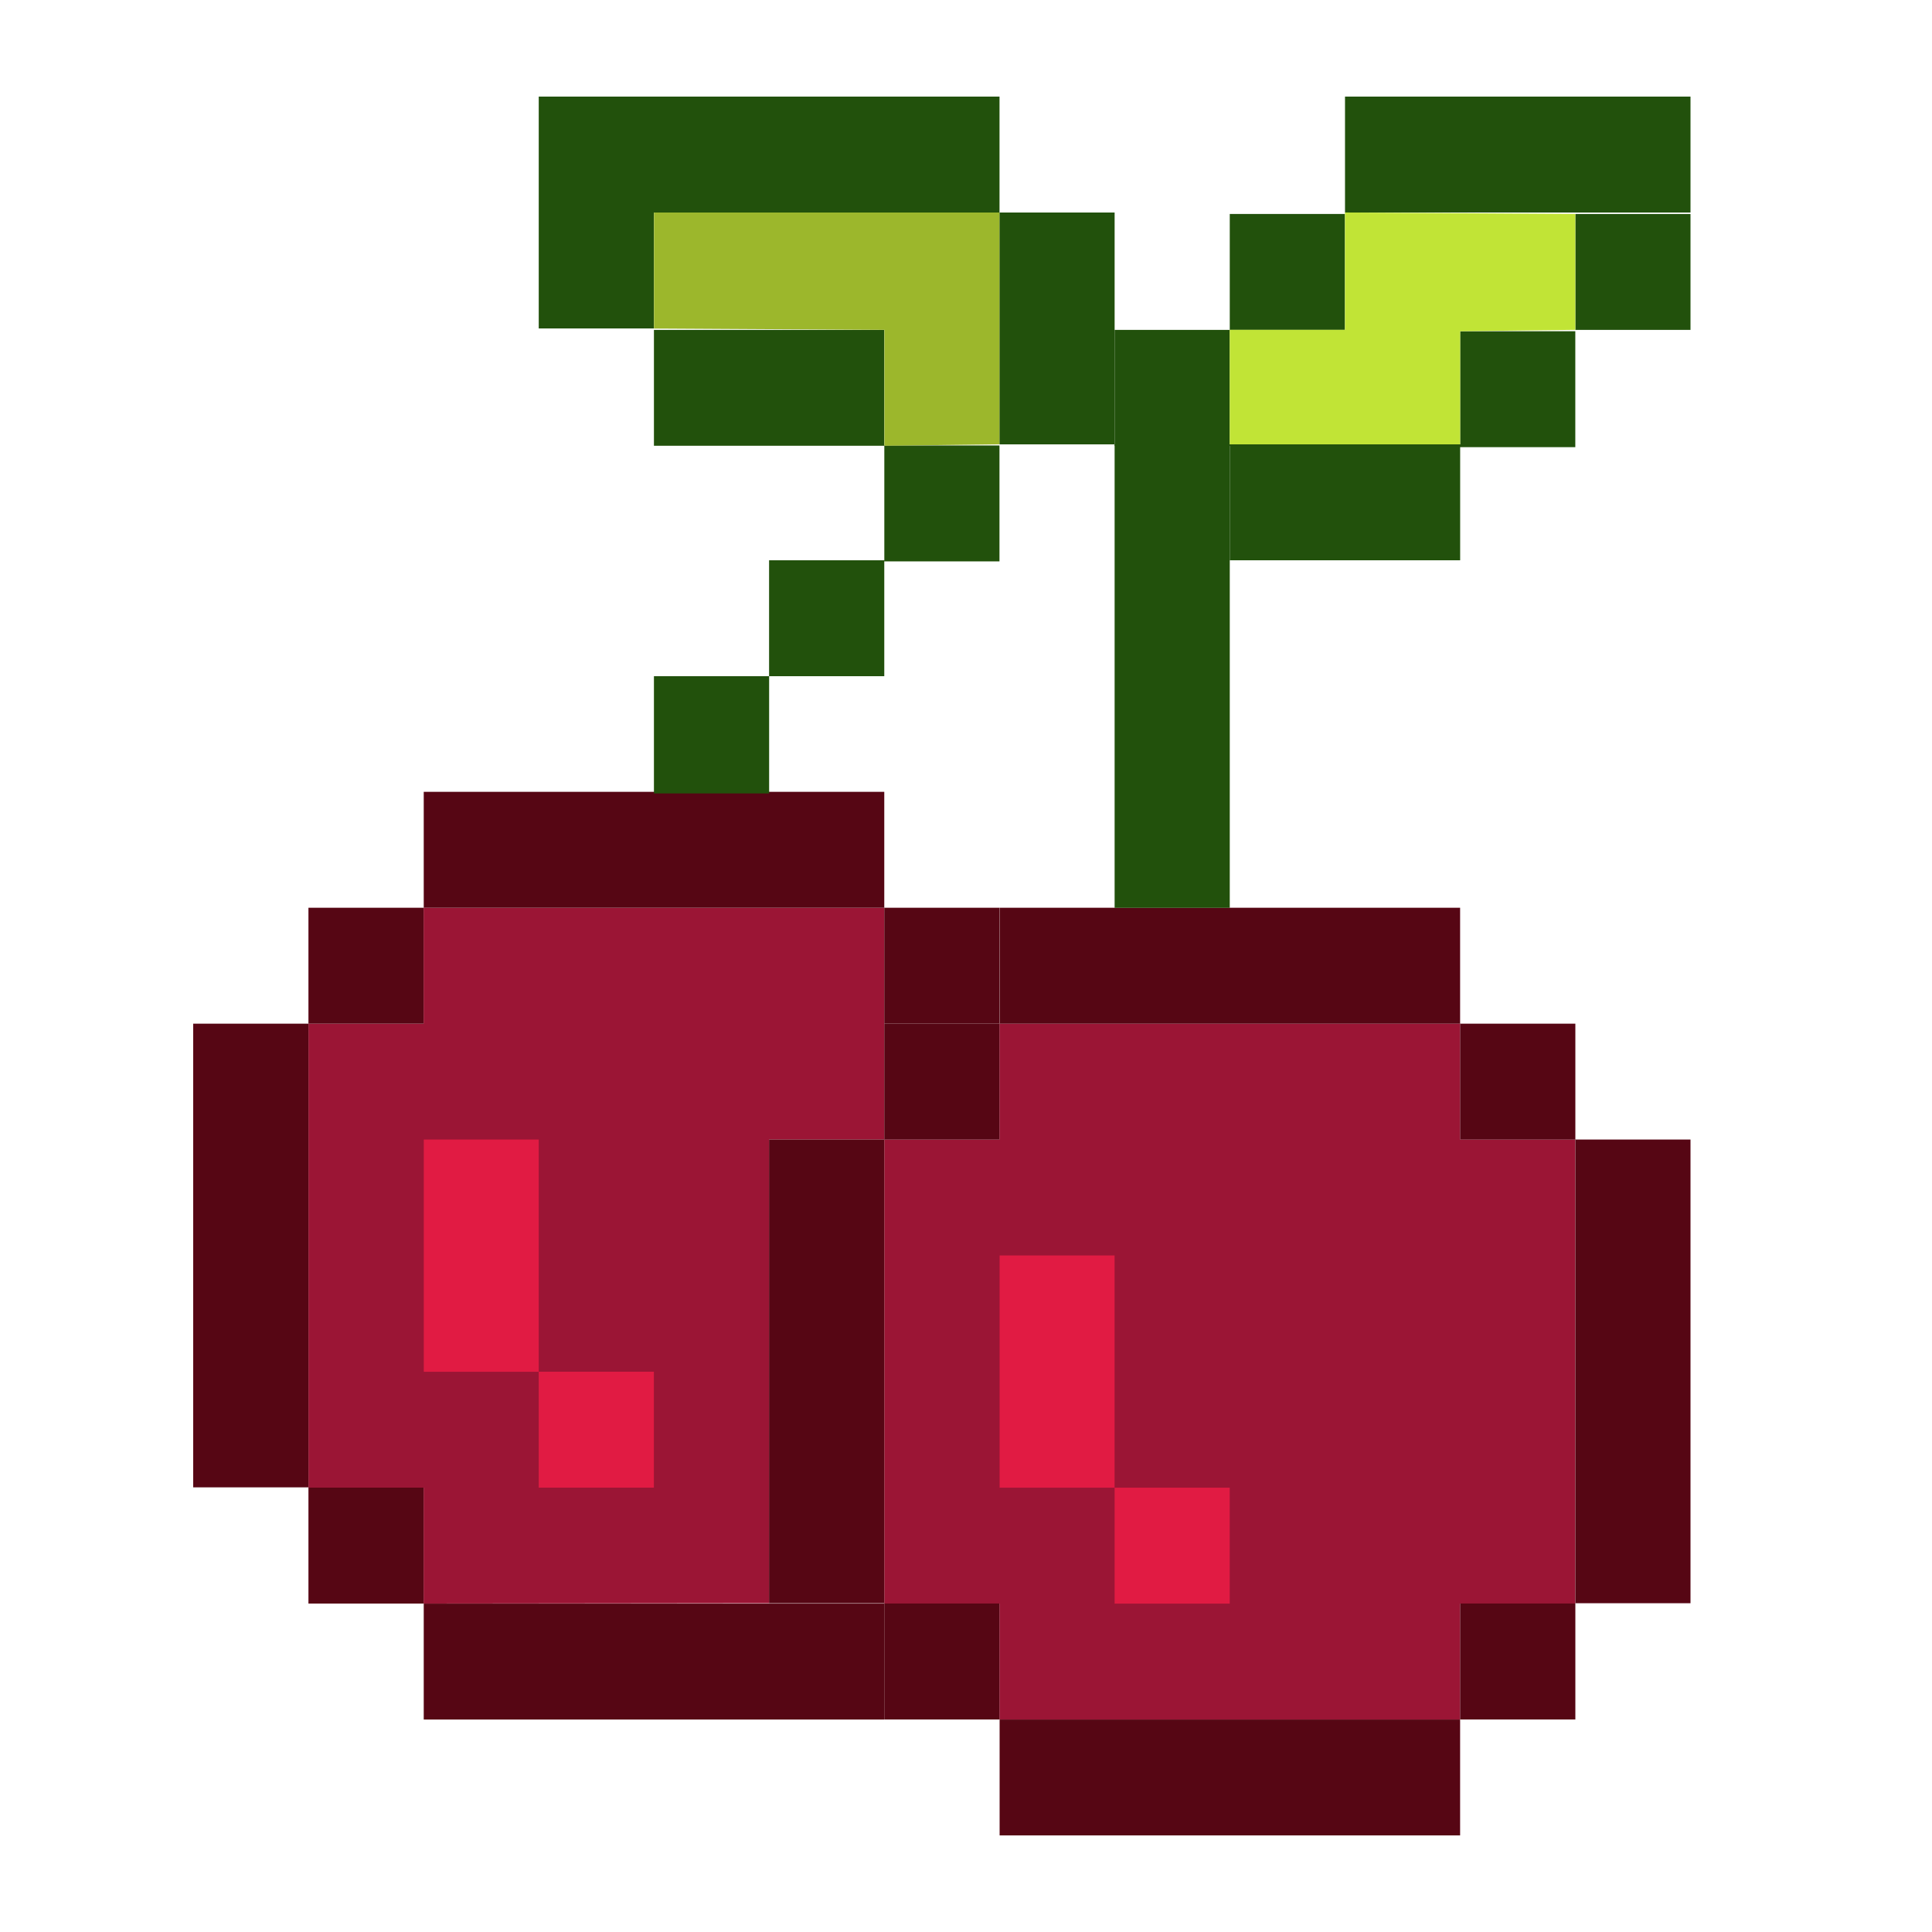
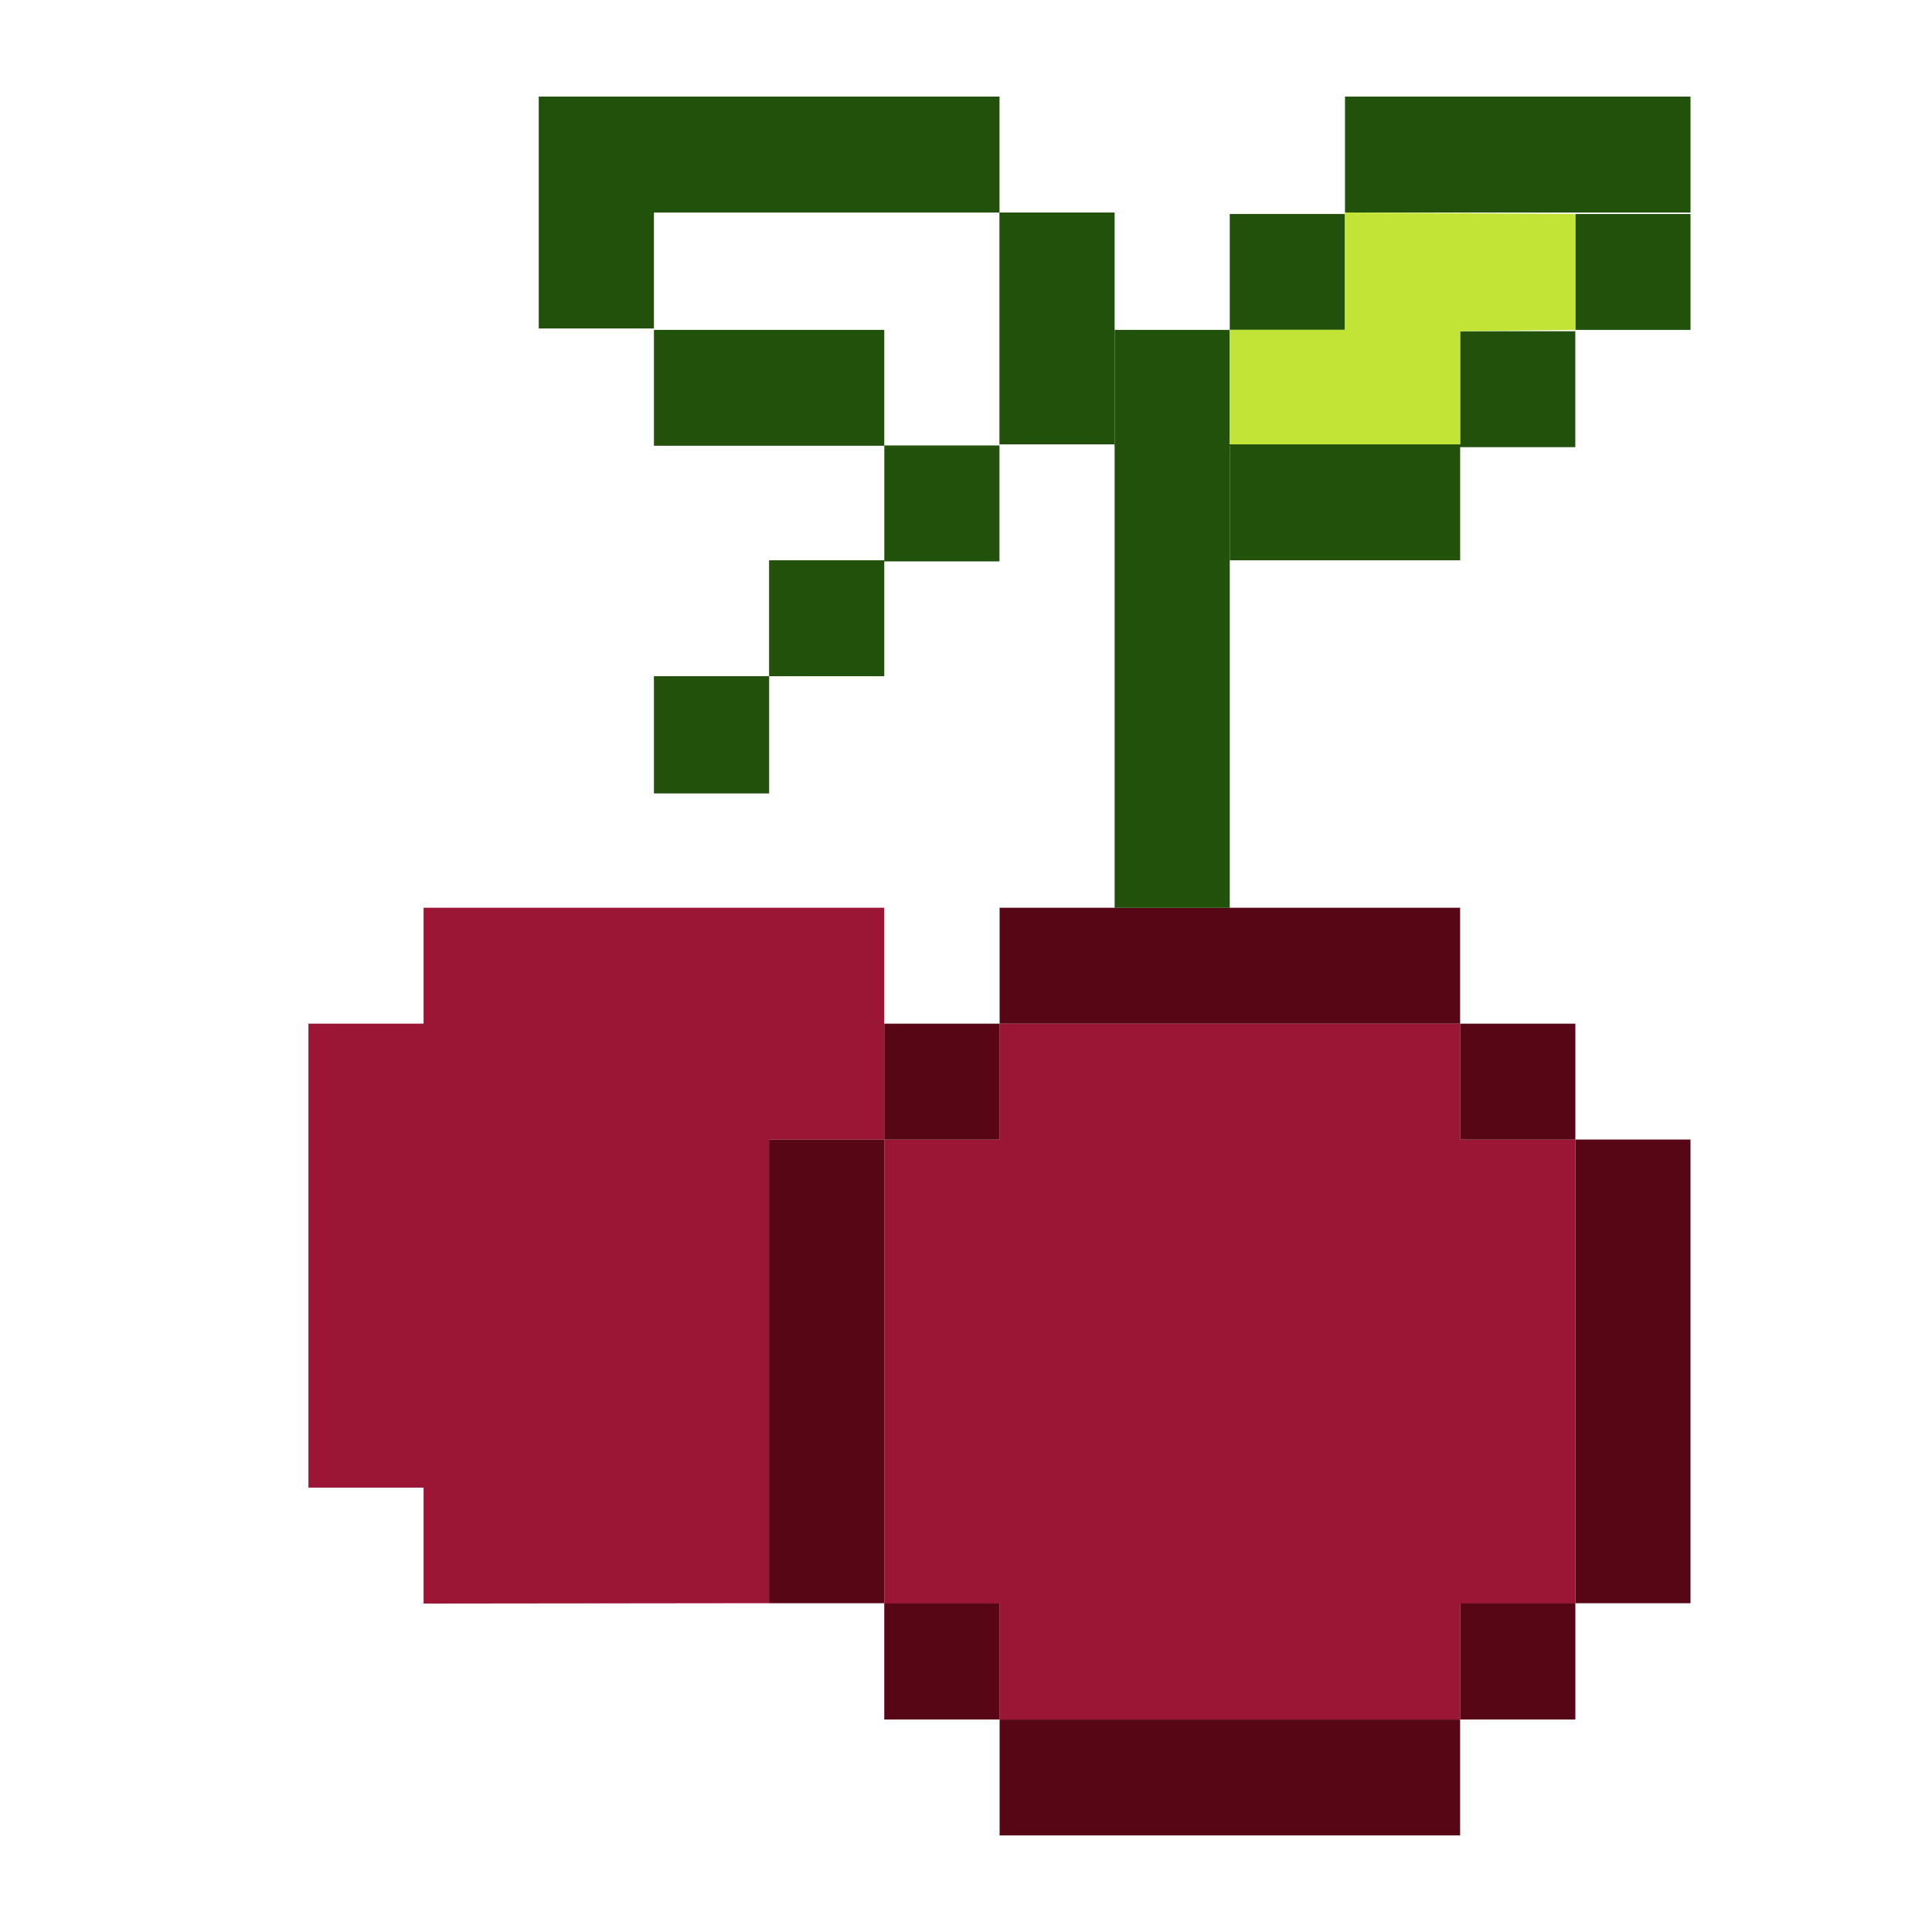
<svg xmlns="http://www.w3.org/2000/svg" width="40" height="40" fill="none">
  <path d="M18.308 33.2h2.384v2.4h9.538v-2.4h2.385v-9.607H30.23v-2.4h-9.538v2.4h-2.384V33.2zM15.922 33.192L8.77 33.2v-2.4H6.386v-9.606H8.77v-2.4h9.538v4.8h-2.386v9.598z" fill="#9B1535" />
  <path d="M18.308 23.593h-2.386v9.6h2.386v-9.6zM35.001 23.593h-2.385v9.6H35v-9.6zM30.23 21.195v-2.401h-9.534v2.4h9.534zM30.23 38.001v-2.4h-9.534V38h9.534zM20.693 21.194h-2.385v2.4h2.385v-2.4zM20.693 33.199h-2.385V35.6h2.385V33.2zM32.616 33.199H30.23V35.6h2.386V33.2zM32.616 21.194H30.23v2.4h2.386v-2.4z" fill="#560614" />
-   <path d="M23.077 25.993h-2.381v4.808h2.38v-4.808zM25.46 30.801h-2.383v2.4h2.383v-2.4z" fill="#E11B43" />
-   <path d="M6.386 21.194H4v9.6h2.386v-9.6zM18.308 18.795v-2.401H8.773v2.4h9.535zM18.308 35.601v-2.4H8.773v2.4h9.535zM8.771 18.794H6.386v2.4H8.77v-2.4zM8.771 30.8H6.386v2.4H8.77v-2.4zM20.693 18.794h-2.385v2.4h2.385v-2.4z" fill="#560614" />
-   <path d="M11.154 23.593h-2.38v4.808h2.38v-4.808zM13.538 28.4h-2.384V30.8h2.384V28.4z" fill="#E11B43" />
  <path d="M18.308 11.6h-2.385V14h2.385v-2.4zM20.694 9.223h-2.385v2.4h2.384v-2.4zM25.461 6.83h-2.384v2.399h2.384v-2.4zM32.615 6.858h-2.384v2.4h2.384v-2.4zM30.231 9.2h-4.77v2.4h4.77V9.2zM27.845 4.43h-2.384v2.4h2.384v-2.4zM35 4.43h-2.384v2.4H35v-2.4zM35 2h-7.153v2.4H35V2zM18.308 6.83h-4.769v2.399h4.769v-2.4zM13.539 4.4h-2.385v2.4h2.385V4.4zM20.693 2h-9.539v2.4h9.54V2z" fill="#22510C" />
  <path d="M23.077 4.4h-2.385v4.8h2.385V4.4zM25.461 9.2h-2.384v9.596h2.384V9.2zM15.924 14h-2.385v2.427h2.385V14z" fill="#22510C" />
-   <path d="M18.31 9.229l2.382-.03V4.4H13.54v2.402l4.77.028v2.4z" fill="#9CB72C" />
  <path d="M25.46 6.83V9.2h4.771V6.858l2.384-.029v-2.4l-4.769-.03v2.43h-2.385z" fill="#C1E436" />
</svg>